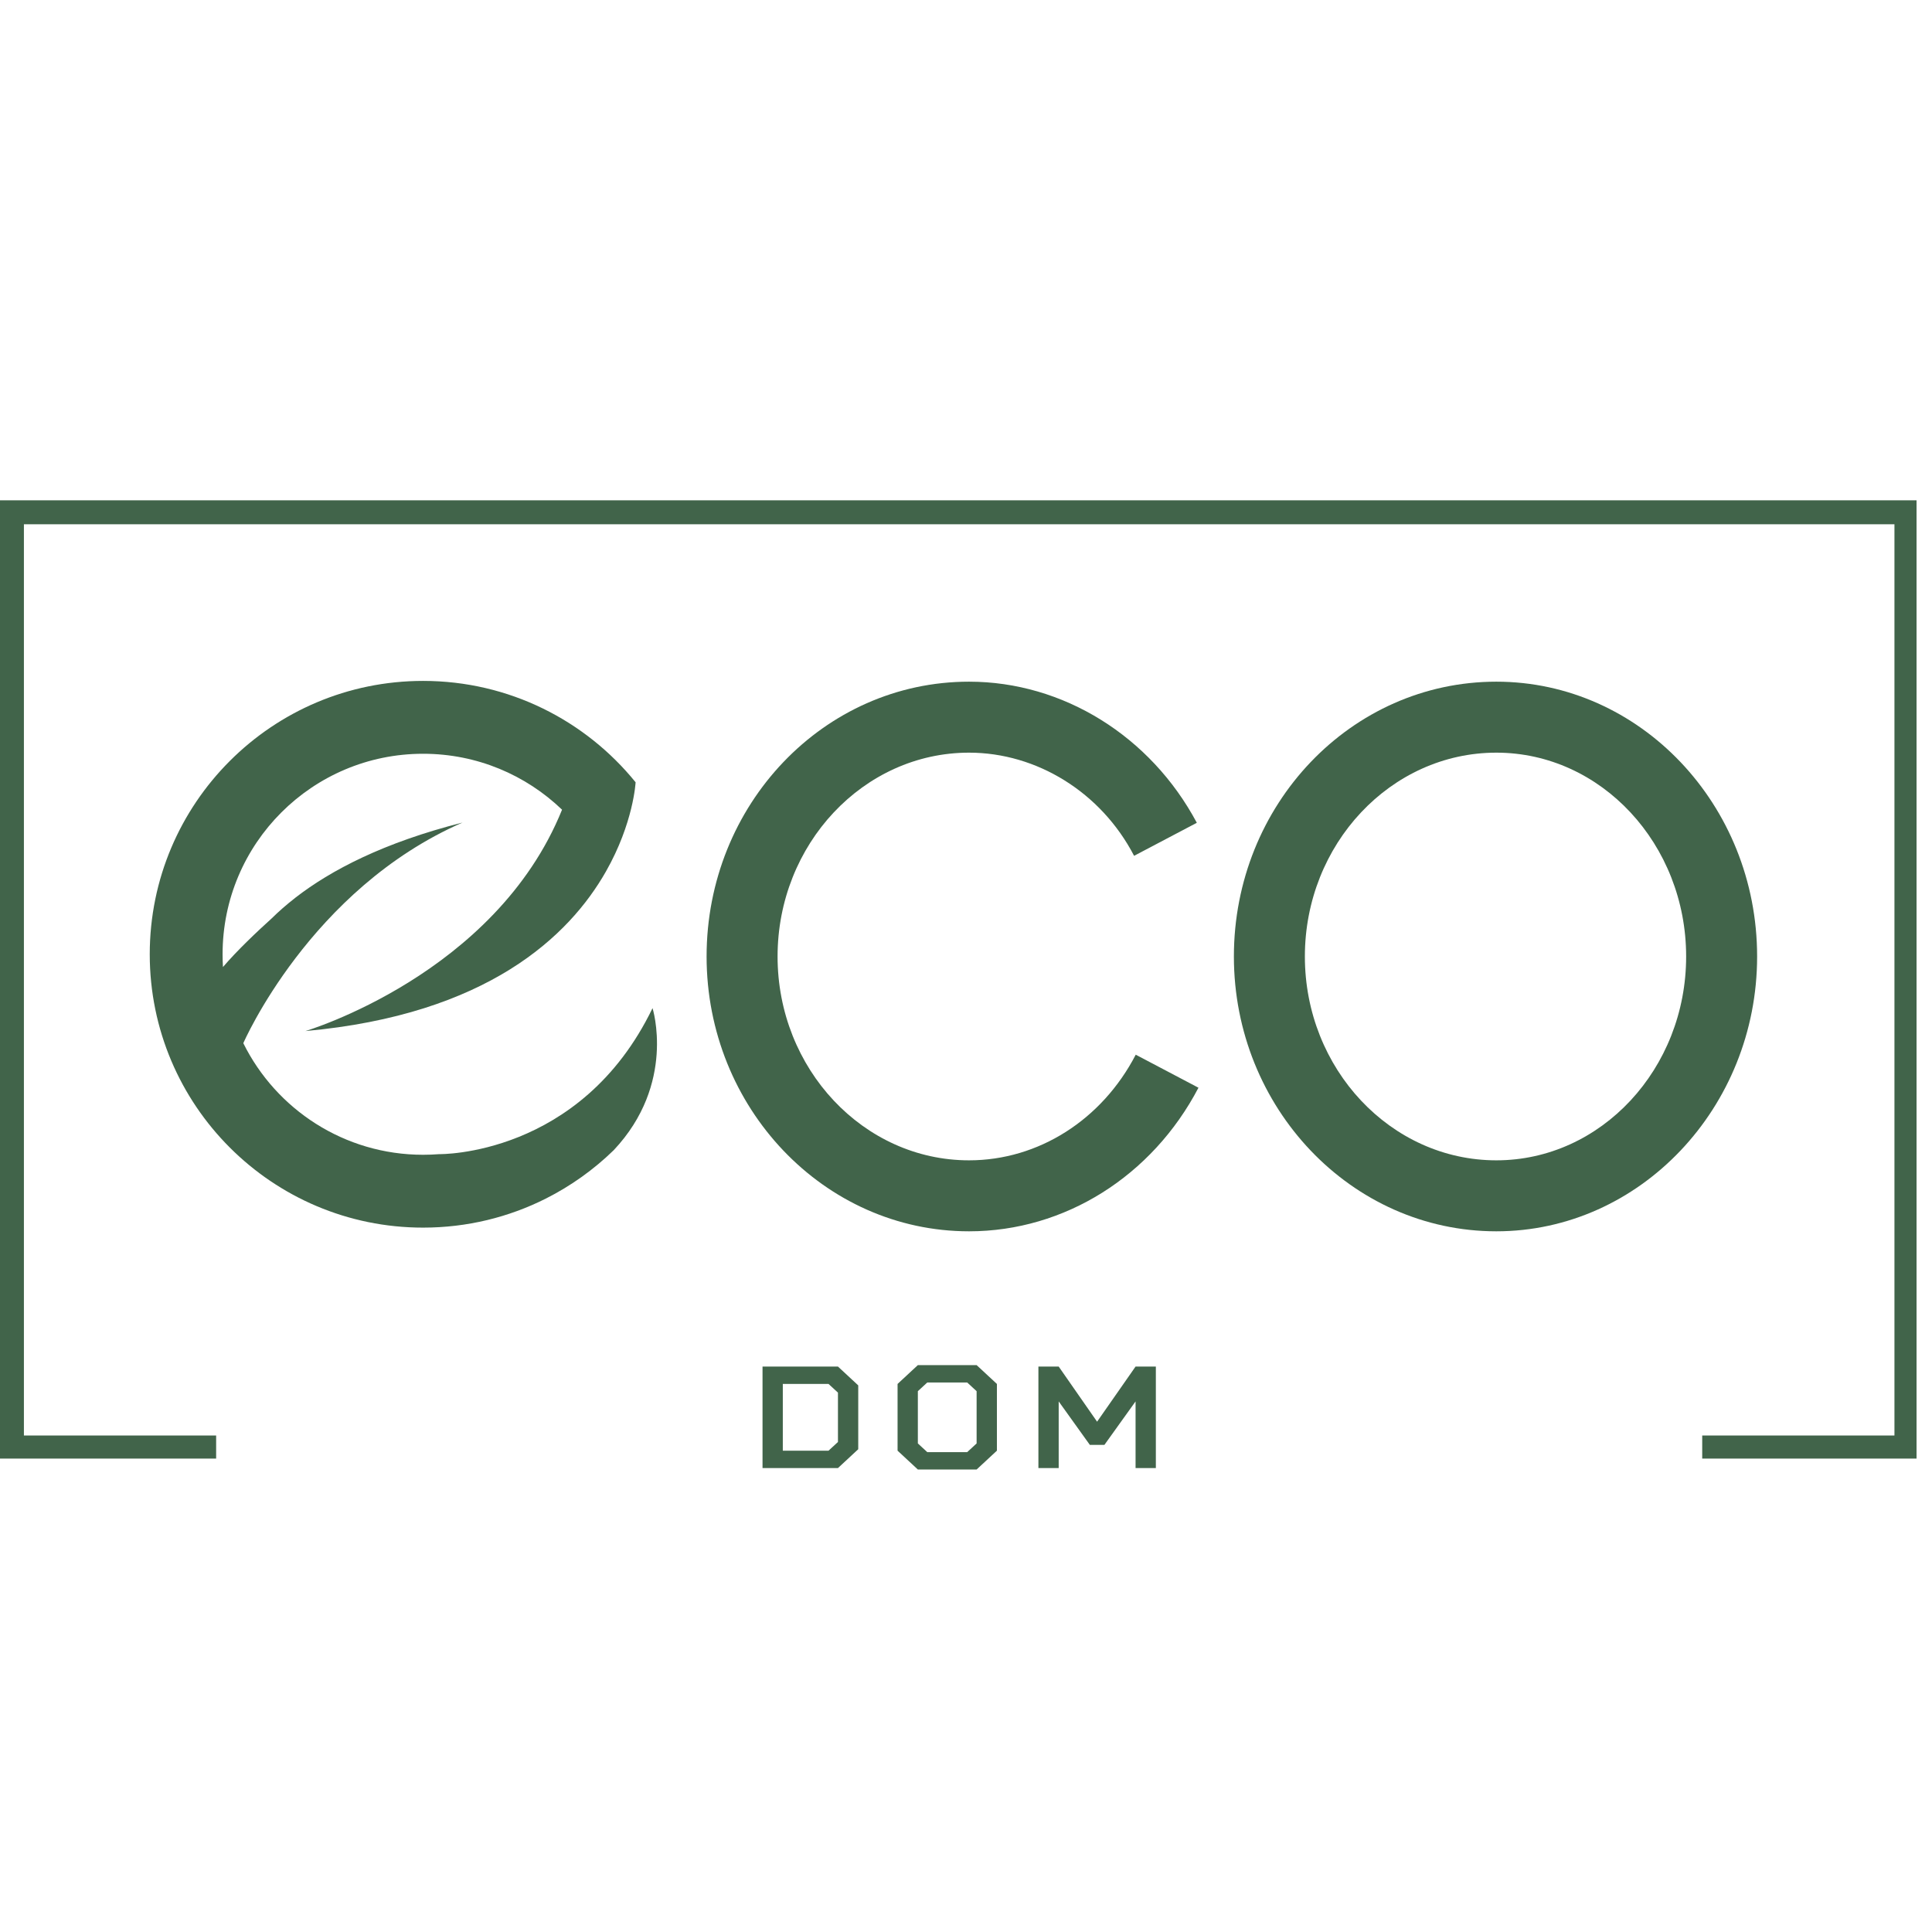
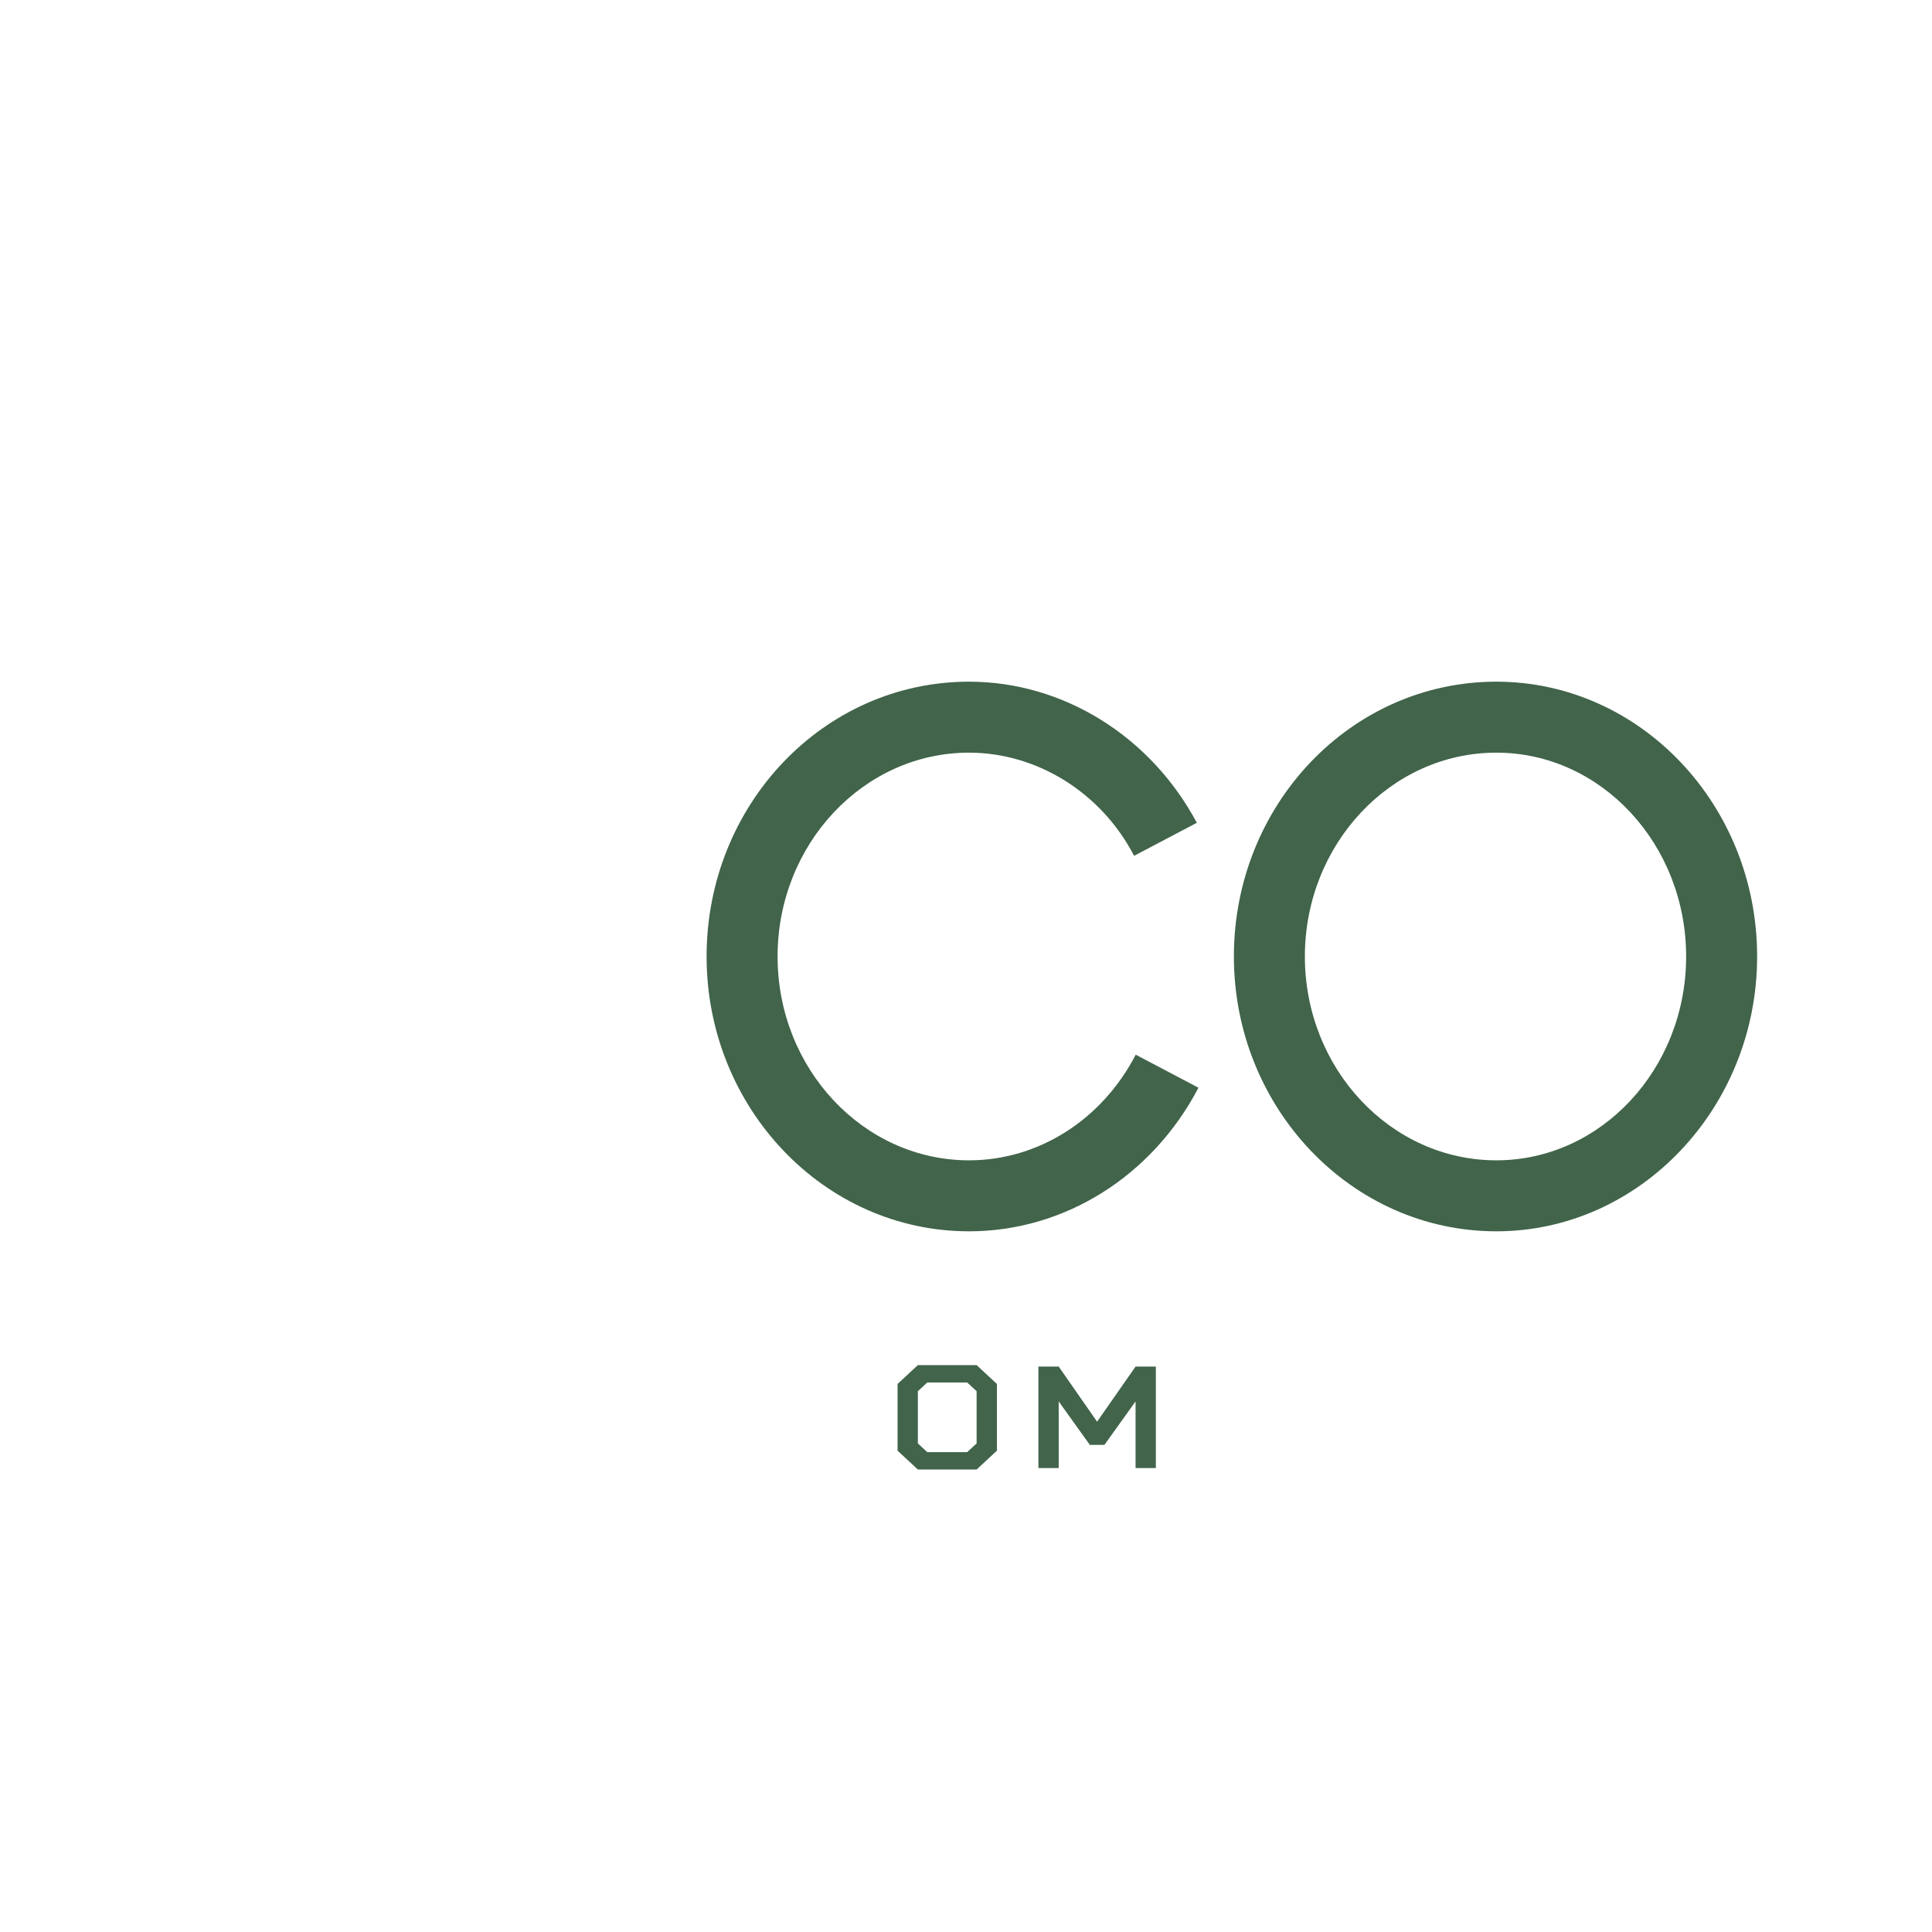
<svg xmlns="http://www.w3.org/2000/svg" width="500" zoomAndPan="magnify" viewBox="0 0 375 375" height="500" preserveAspectRatio="xMidYMid meet" version="1.0">
  <defs>
    <g />
    <clipPath id="f186e0e4b3">
-       <path d="M 0 97.105 L 372 97.105 L 372 283.105 L 0 283.105 Z M 0 97.105 " clip-rule="nonzero" />
-     </clipPath>
+       </clipPath>
    <clipPath id="53487f8134">
-       <path d="M 29.066 132.117 L 128 132.117 L 128 238.617 L 29.066 238.617 Z M 29.066 132.117 " clip-rule="nonzero" />
-     </clipPath>
+       </clipPath>
  </defs>
  <g clip-path="url(#f186e0e4b3)">
    <path fill="#41644a" d="M 0 97.105 L 372.352 97.105 L 372.352 283.281 L 330.398 283.281 L 330.398 278.625 L 367.711 278.625 L 367.711 101.762 L 4.641 101.762 L 4.641 278.625 L 41.953 278.625 L 41.953 283.281 L 0 283.281 Z M 0 97.105 " fill-opacity="1" fill-rule="evenodd" />
  </g>
  <g clip-path="url(#53487f8134)">
-     <path fill="#41644a" d="M 85.238 224.02 C 84.211 224.102 83.172 224.141 82.121 224.141 C 66.824 224.141 53.59 215.316 47.227 202.484 C 47.215 202.512 60.145 172.602 89.77 159.66 C 74.508 163.527 64.246 168.887 57.34 174.238 L 57.344 174.234 L 57.301 174.273 C 55.59 175.602 54.082 176.93 52.762 178.234 C 49.82 180.891 46.043 184.473 43.277 187.699 C 43.227 186.883 43.203 186.059 43.203 185.227 C 43.203 163.727 60.629 146.305 82.125 146.305 C 92.594 146.305 102.094 150.438 109.094 157.16 C 96.148 189.199 59.277 200.129 59.277 200.129 C 94.59 196.93 110.473 181.691 117.598 169.18 C 122.977 159.734 123.371 151.84 123.371 151.84 C 113.645 139.84 98.781 132.164 82.125 132.164 C 52.824 132.164 29.066 155.918 29.066 185.223 C 29.066 214.523 52.824 238.281 82.125 238.281 C 90.688 238.281 98.773 236.254 105.93 232.652 C 110.805 230.199 115.25 227.016 119.121 223.25 C 131.289 210.328 126.656 195.68 126.656 195.68 C 112.719 224.531 85.238 224.02 85.238 224.02 " fill-opacity="1" fill-rule="evenodd" />
-   </g>
+     </g>
  <g fill="#41644a" fill-opacity="1">
    <g transform="translate(133.786, 237.235)">
      <g>
        <path d="M 54.305 -12.016 C 33.801 -12.016 17.141 -29.793 17.141 -51.578 C 17.141 -73.363 33.801 -91.145 54.305 -91.145 C 67.438 -91.145 79.934 -83.457 86.34 -71.121 L 98.516 -77.531 C 89.543 -94.348 72.562 -104.922 54.305 -104.922 C 26.109 -104.922 3.363 -81.055 3.363 -51.578 C 3.363 -22.266 26.109 1.762 54.305 1.762 C 72.883 1.762 89.863 -8.969 98.836 -26.109 L 86.66 -32.52 C 80.094 -19.863 67.758 -12.016 54.305 -12.016 Z M 54.305 -12.016 " />
      </g>
    </g>
  </g>
  <g fill="#41644a" fill-opacity="1">
    <g transform="translate(236.134, 237.235)">
      <g>
        <path d="M 54.305 -104.922 C 26.109 -104.922 3.363 -81.055 3.363 -51.578 C 3.363 -22.266 26.109 1.762 54.305 1.762 C 82.176 1.762 104.922 -22.266 104.922 -51.578 C 104.922 -81.055 82.176 -104.922 54.305 -104.922 Z M 54.305 -12.016 C 33.801 -12.016 17.141 -29.793 17.141 -51.578 C 17.141 -73.363 33.801 -91.145 54.305 -91.145 C 74.648 -91.145 91.145 -73.363 91.145 -51.578 C 91.145 -29.793 74.648 -12.016 54.305 -12.016 Z M 54.305 -12.016 " />
      </g>
    </g>
  </g>
  <g fill="#41644a" fill-opacity="1">
    <g transform="translate(145.615, 284.95)">
      <g>
-         <path d="M 2.391 -19.703 L 17.031 -19.703 L 20.969 -16.047 L 20.969 -3.656 L 17.031 0 L 2.391 0 Z M 15.203 -3.375 L 17.031 -5.062 L 17.031 -14.641 L 15.203 -16.328 L 6.328 -16.328 L 6.328 -3.375 Z M 15.203 -3.375 " />
-       </g>
+         </g>
    </g>
  </g>
  <g fill="#41644a" fill-opacity="1">
    <g transform="translate(172.249, 284.95)">
      <g>
        <path d="M 1.969 -3.375 L 1.969 -16.328 L 5.906 -19.984 L 17.312 -19.984 L 21.25 -16.328 L 21.25 -3.375 L 17.312 0.281 L 5.906 0.281 Z M 15.484 -3.094 L 17.312 -4.781 L 17.312 -14.922 L 15.484 -16.609 L 7.734 -16.609 L 5.906 -14.922 L 5.906 -4.781 L 7.734 -3.094 Z M 15.484 -3.094 " />
      </g>
    </g>
  </g>
  <g fill="#41644a" fill-opacity="1">
    <g transform="translate(199.163, 284.95)">
      <g>
        <path d="M 2.391 -19.703 L 6.328 -19.703 L 13.781 -9 L 21.25 -19.703 L 25.188 -19.703 L 25.188 0 L 21.25 0 L 21.25 -12.938 L 15.203 -4.5 L 12.375 -4.5 L 6.328 -12.938 L 6.328 0 L 2.391 0 Z M 2.391 -19.703 " />
      </g>
    </g>
  </g>
</svg>